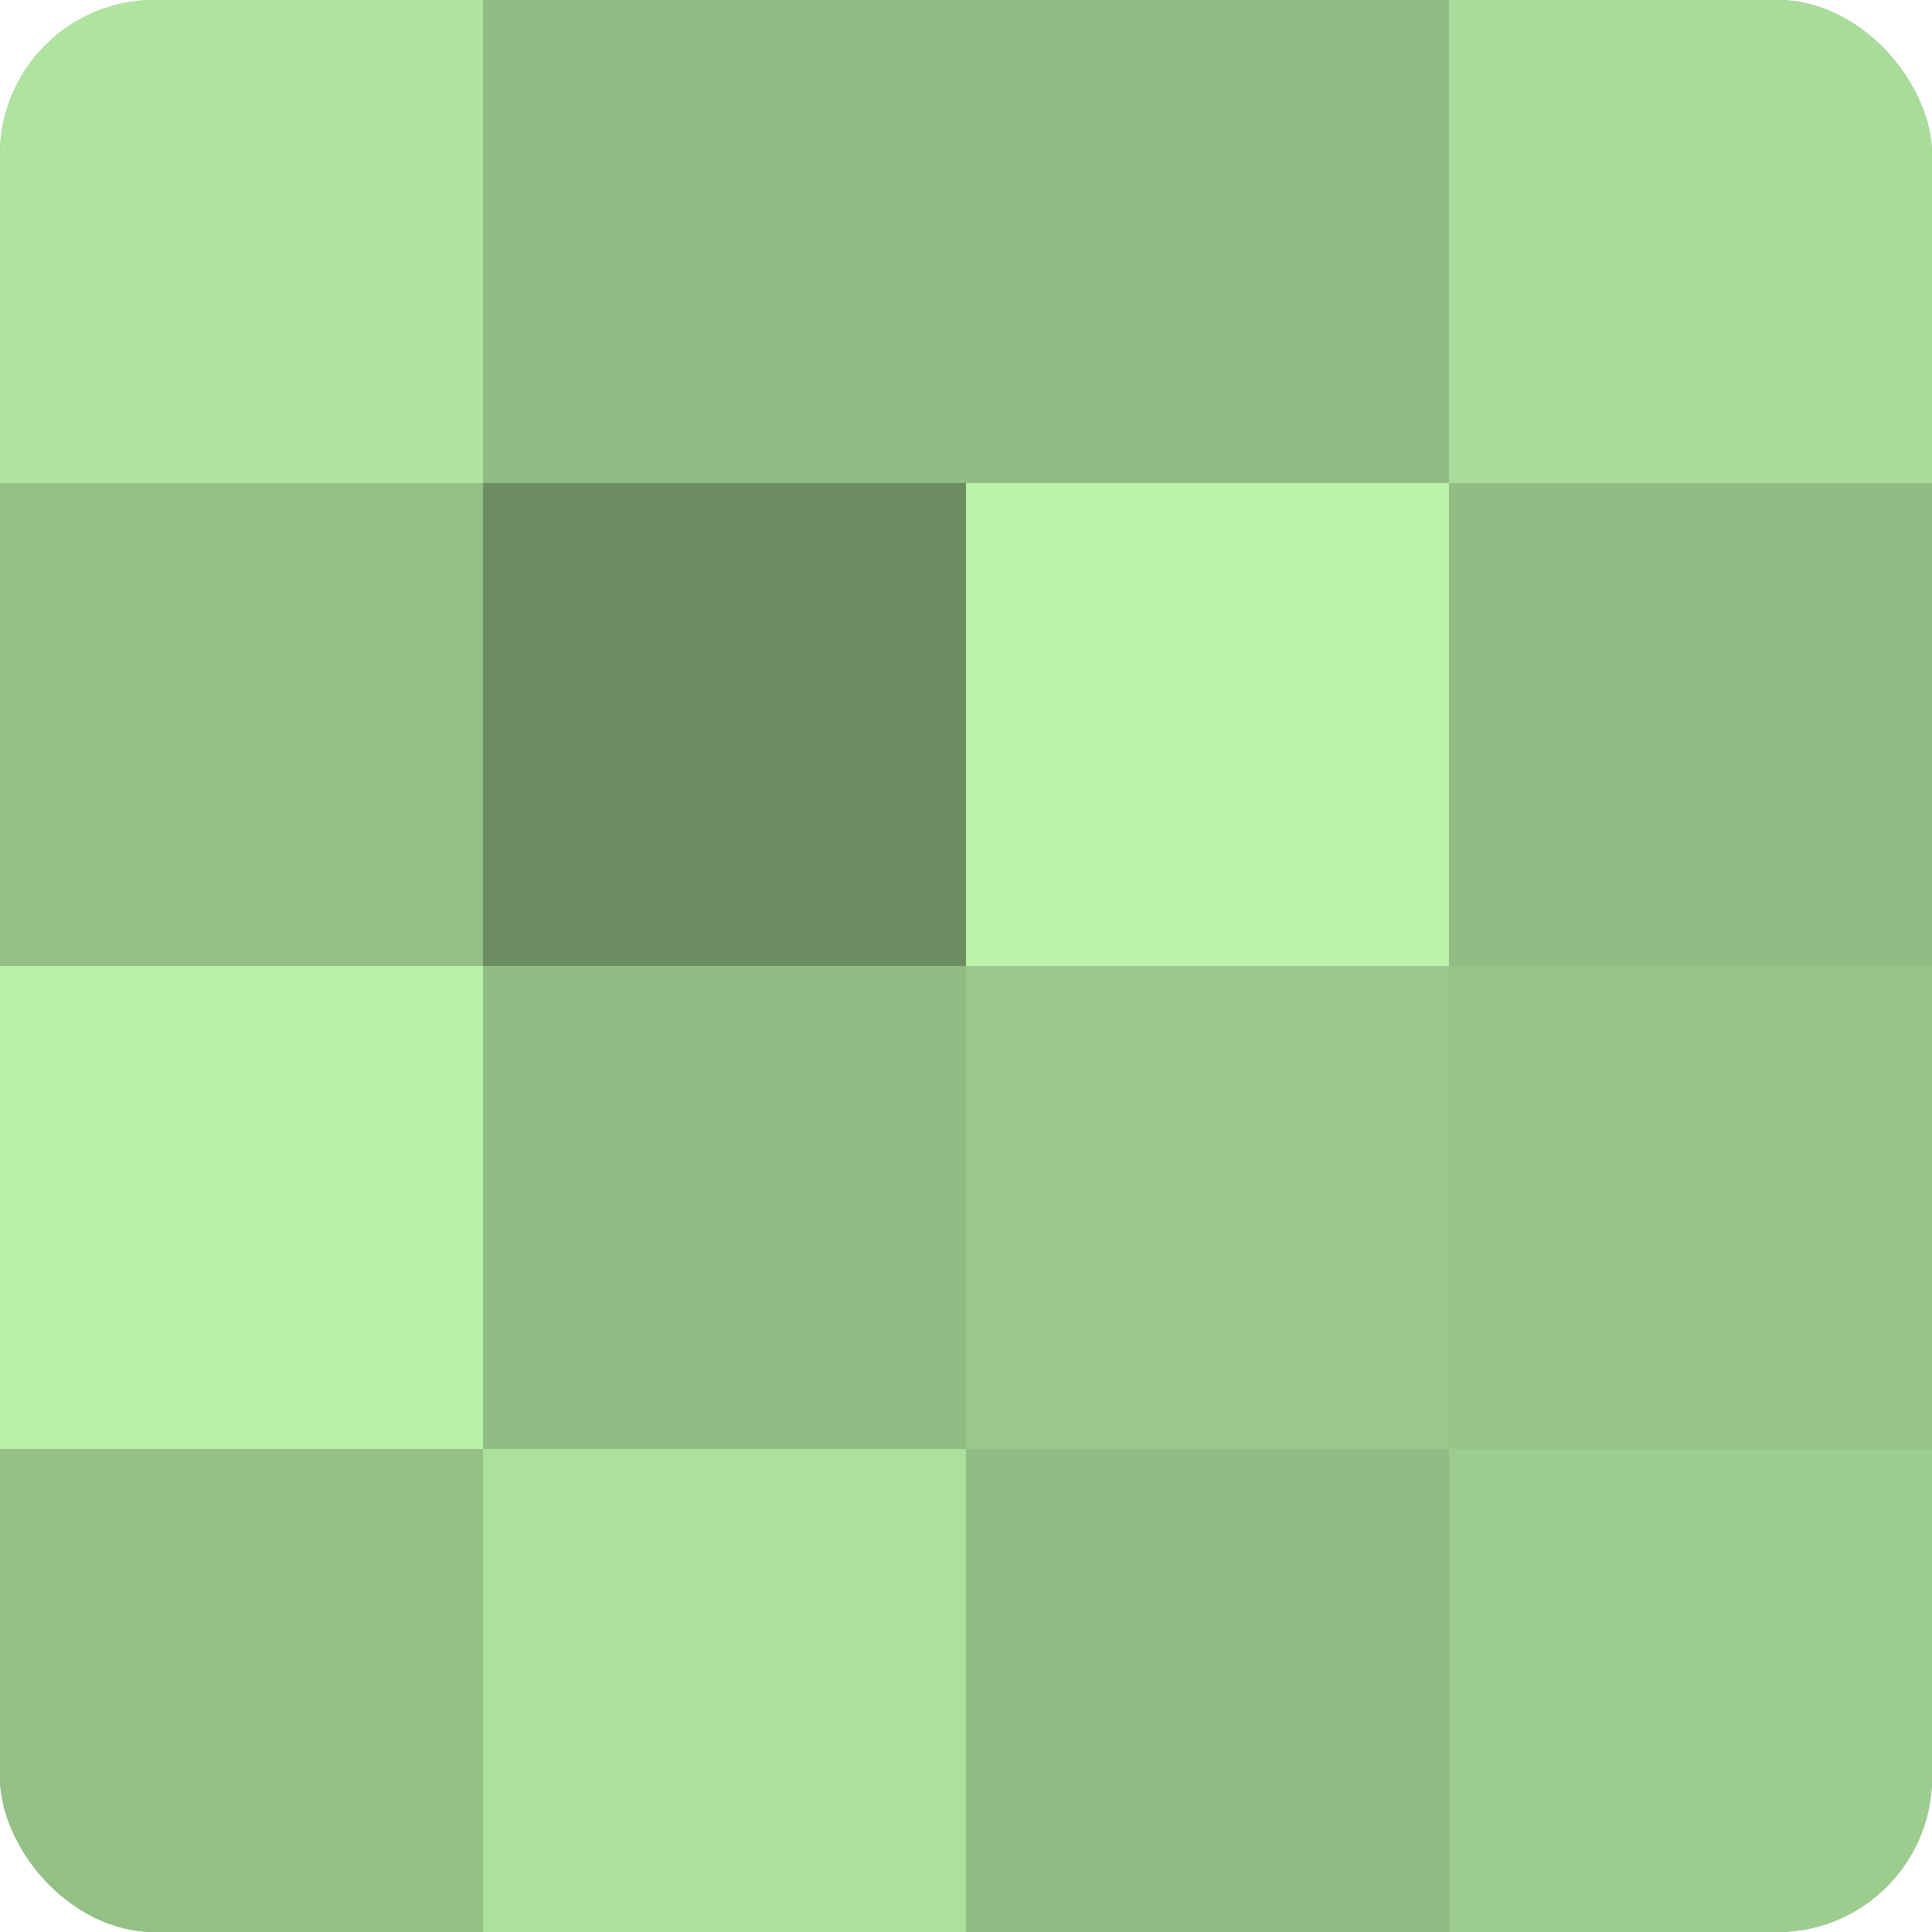
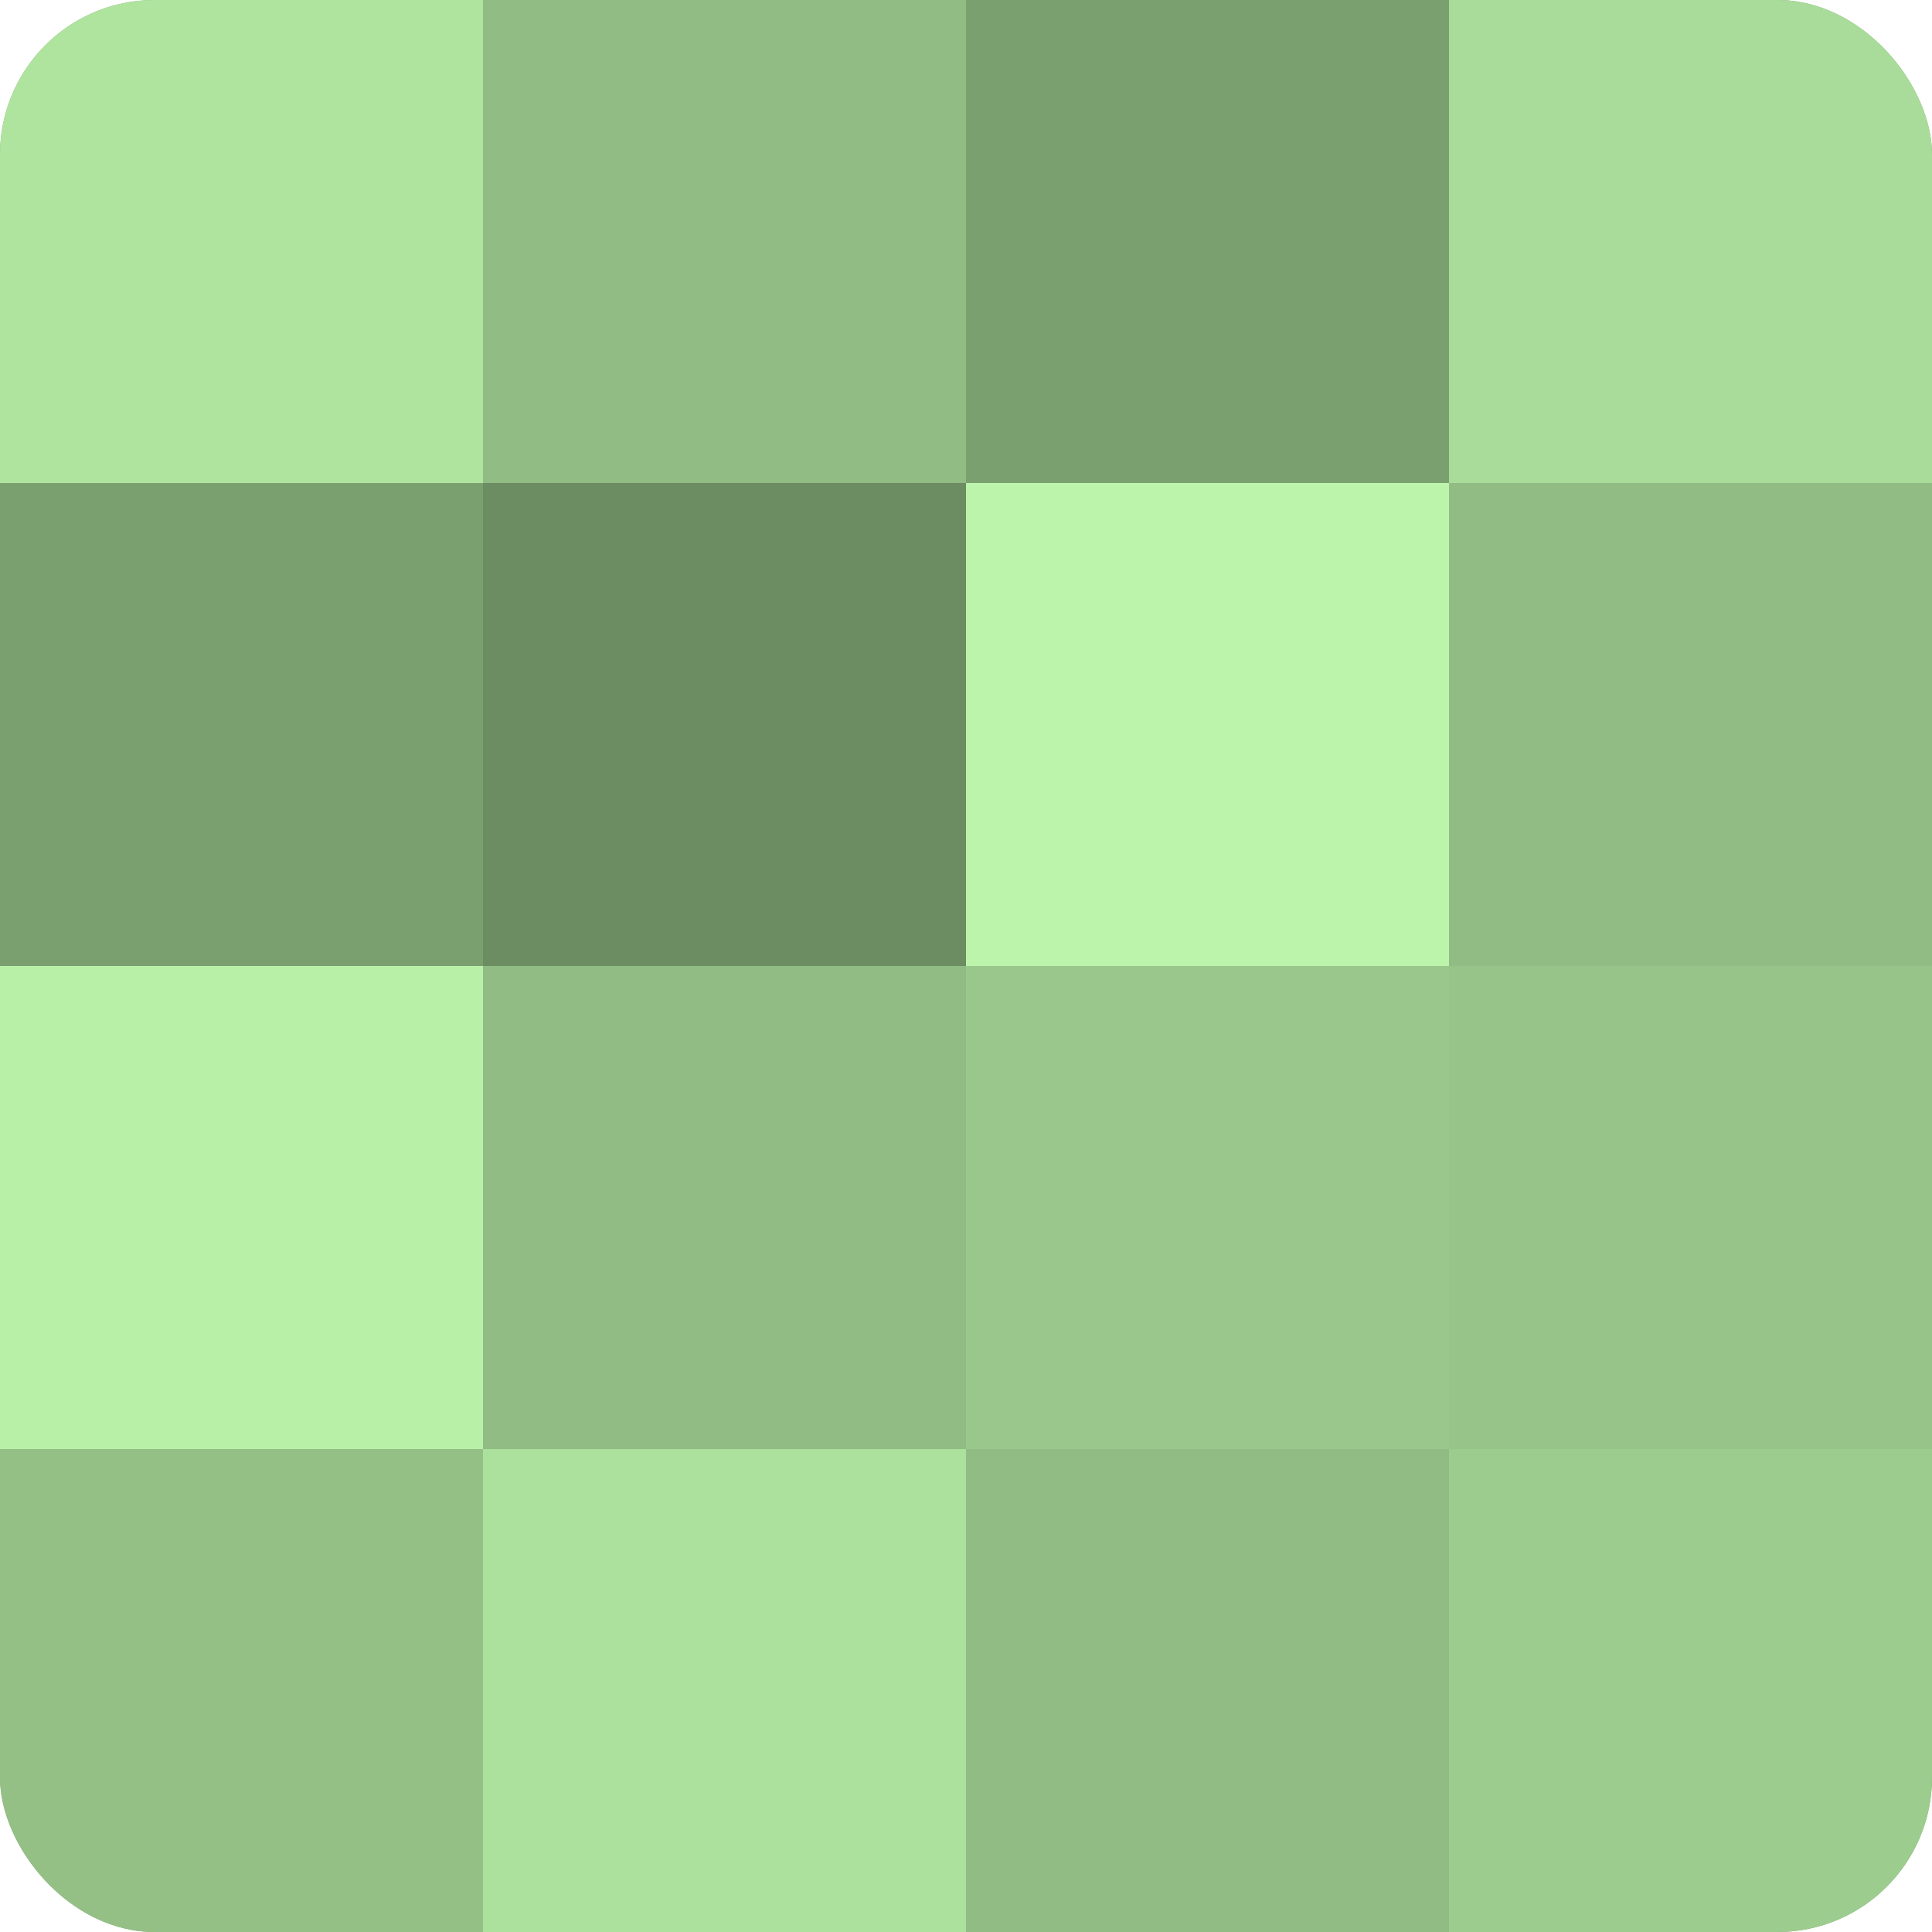
<svg xmlns="http://www.w3.org/2000/svg" width="60" height="60" viewBox="0 0 100 100" preserveAspectRatio="xMidYMid meet">
  <defs>
    <clipPath id="c" width="100" height="100">
      <rect width="100" height="100" rx="8" ry="8" />
    </clipPath>
  </defs>
  <g clip-path="url(#c)">
    <rect width="100" height="100" fill="#7ba070" />
    <rect width="25" height="25" fill="#afe49f" />
-     <rect y="25" width="25" height="25" fill="#94c086" />
    <rect y="50" width="25" height="25" fill="#b9f0a8" />
    <rect y="75" width="25" height="25" fill="#94c086" />
    <rect x="25" width="25" height="25" fill="#91bc84" />
    <rect x="25" y="25" width="25" height="25" fill="#6c8c62" />
    <rect x="25" y="50" width="25" height="25" fill="#91bc84" />
    <rect x="25" y="75" width="25" height="25" fill="#ace09d" />
-     <rect x="50" width="25" height="25" fill="#91bc84" />
    <rect x="50" y="25" width="25" height="25" fill="#bcf4ab" />
    <rect x="50" y="50" width="25" height="25" fill="#9ac88c" />
    <rect x="50" y="75" width="25" height="25" fill="#91bc84" />
    <rect x="75" width="25" height="25" fill="#a9dc9a" />
    <rect x="75" y="25" width="25" height="25" fill="#91bc84" />
    <rect x="75" y="50" width="25" height="25" fill="#97c489" />
    <rect x="75" y="75" width="25" height="25" fill="#9dcc8f" />
  </g>
</svg>